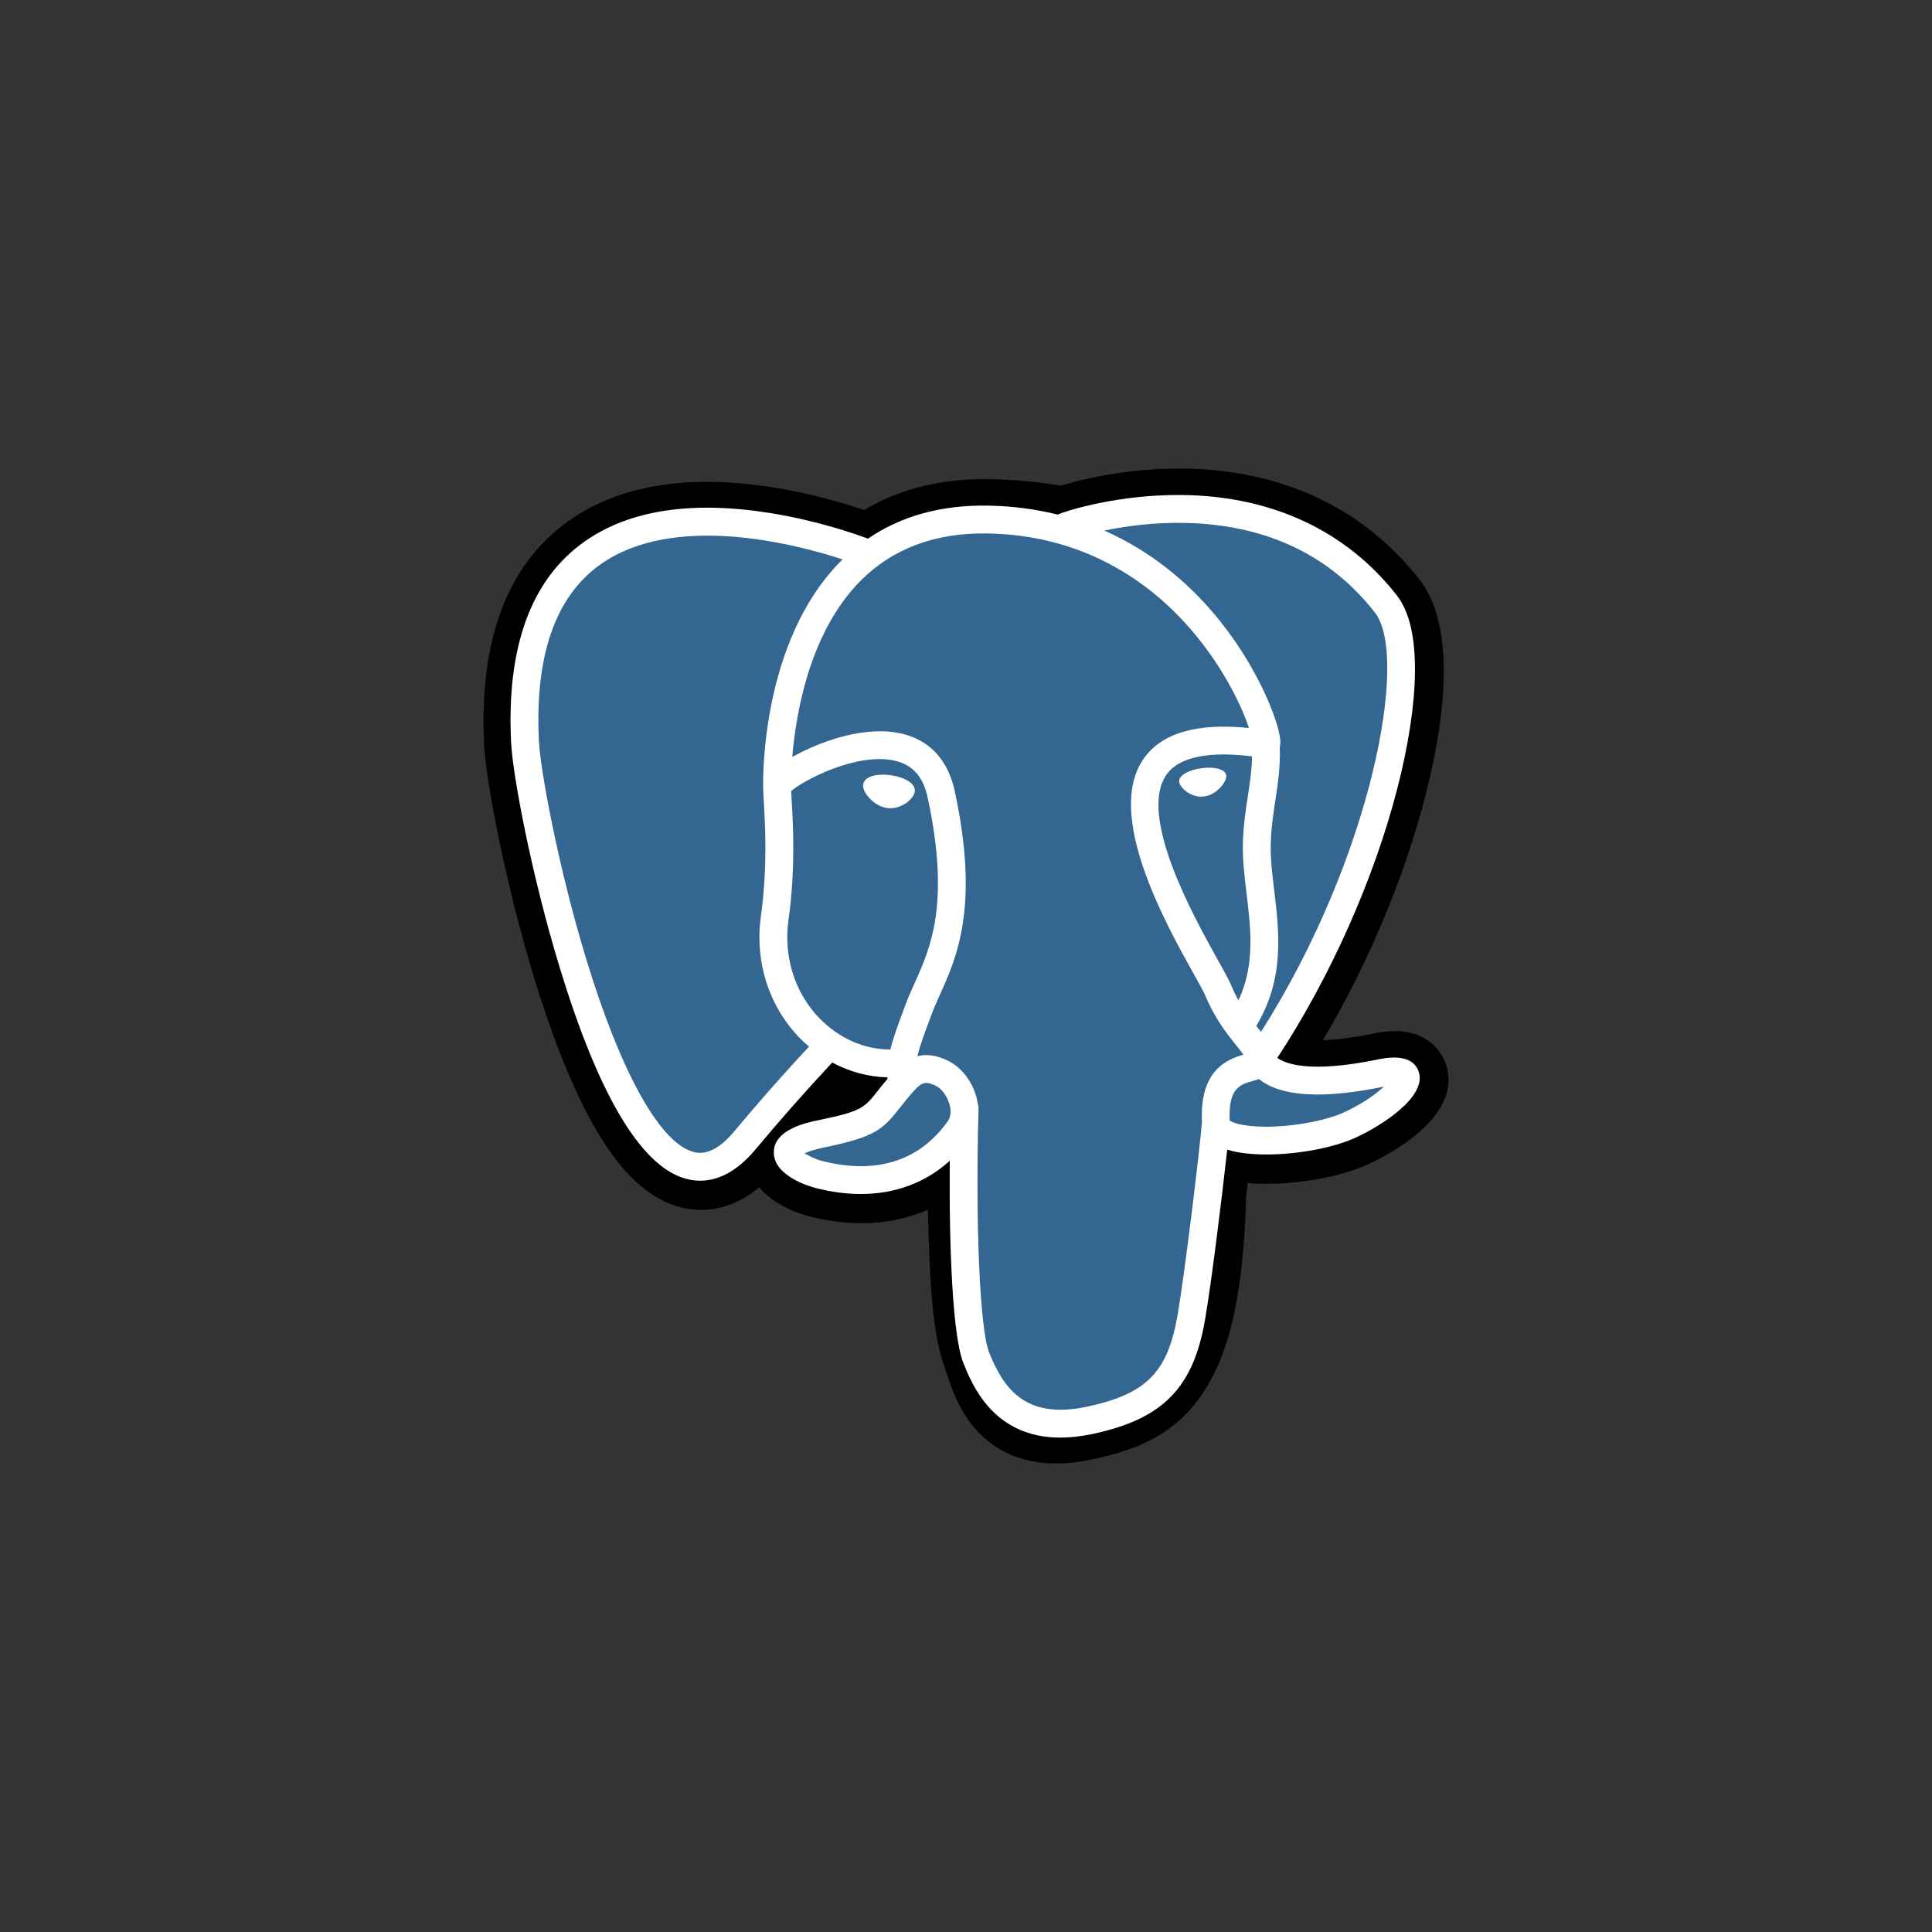
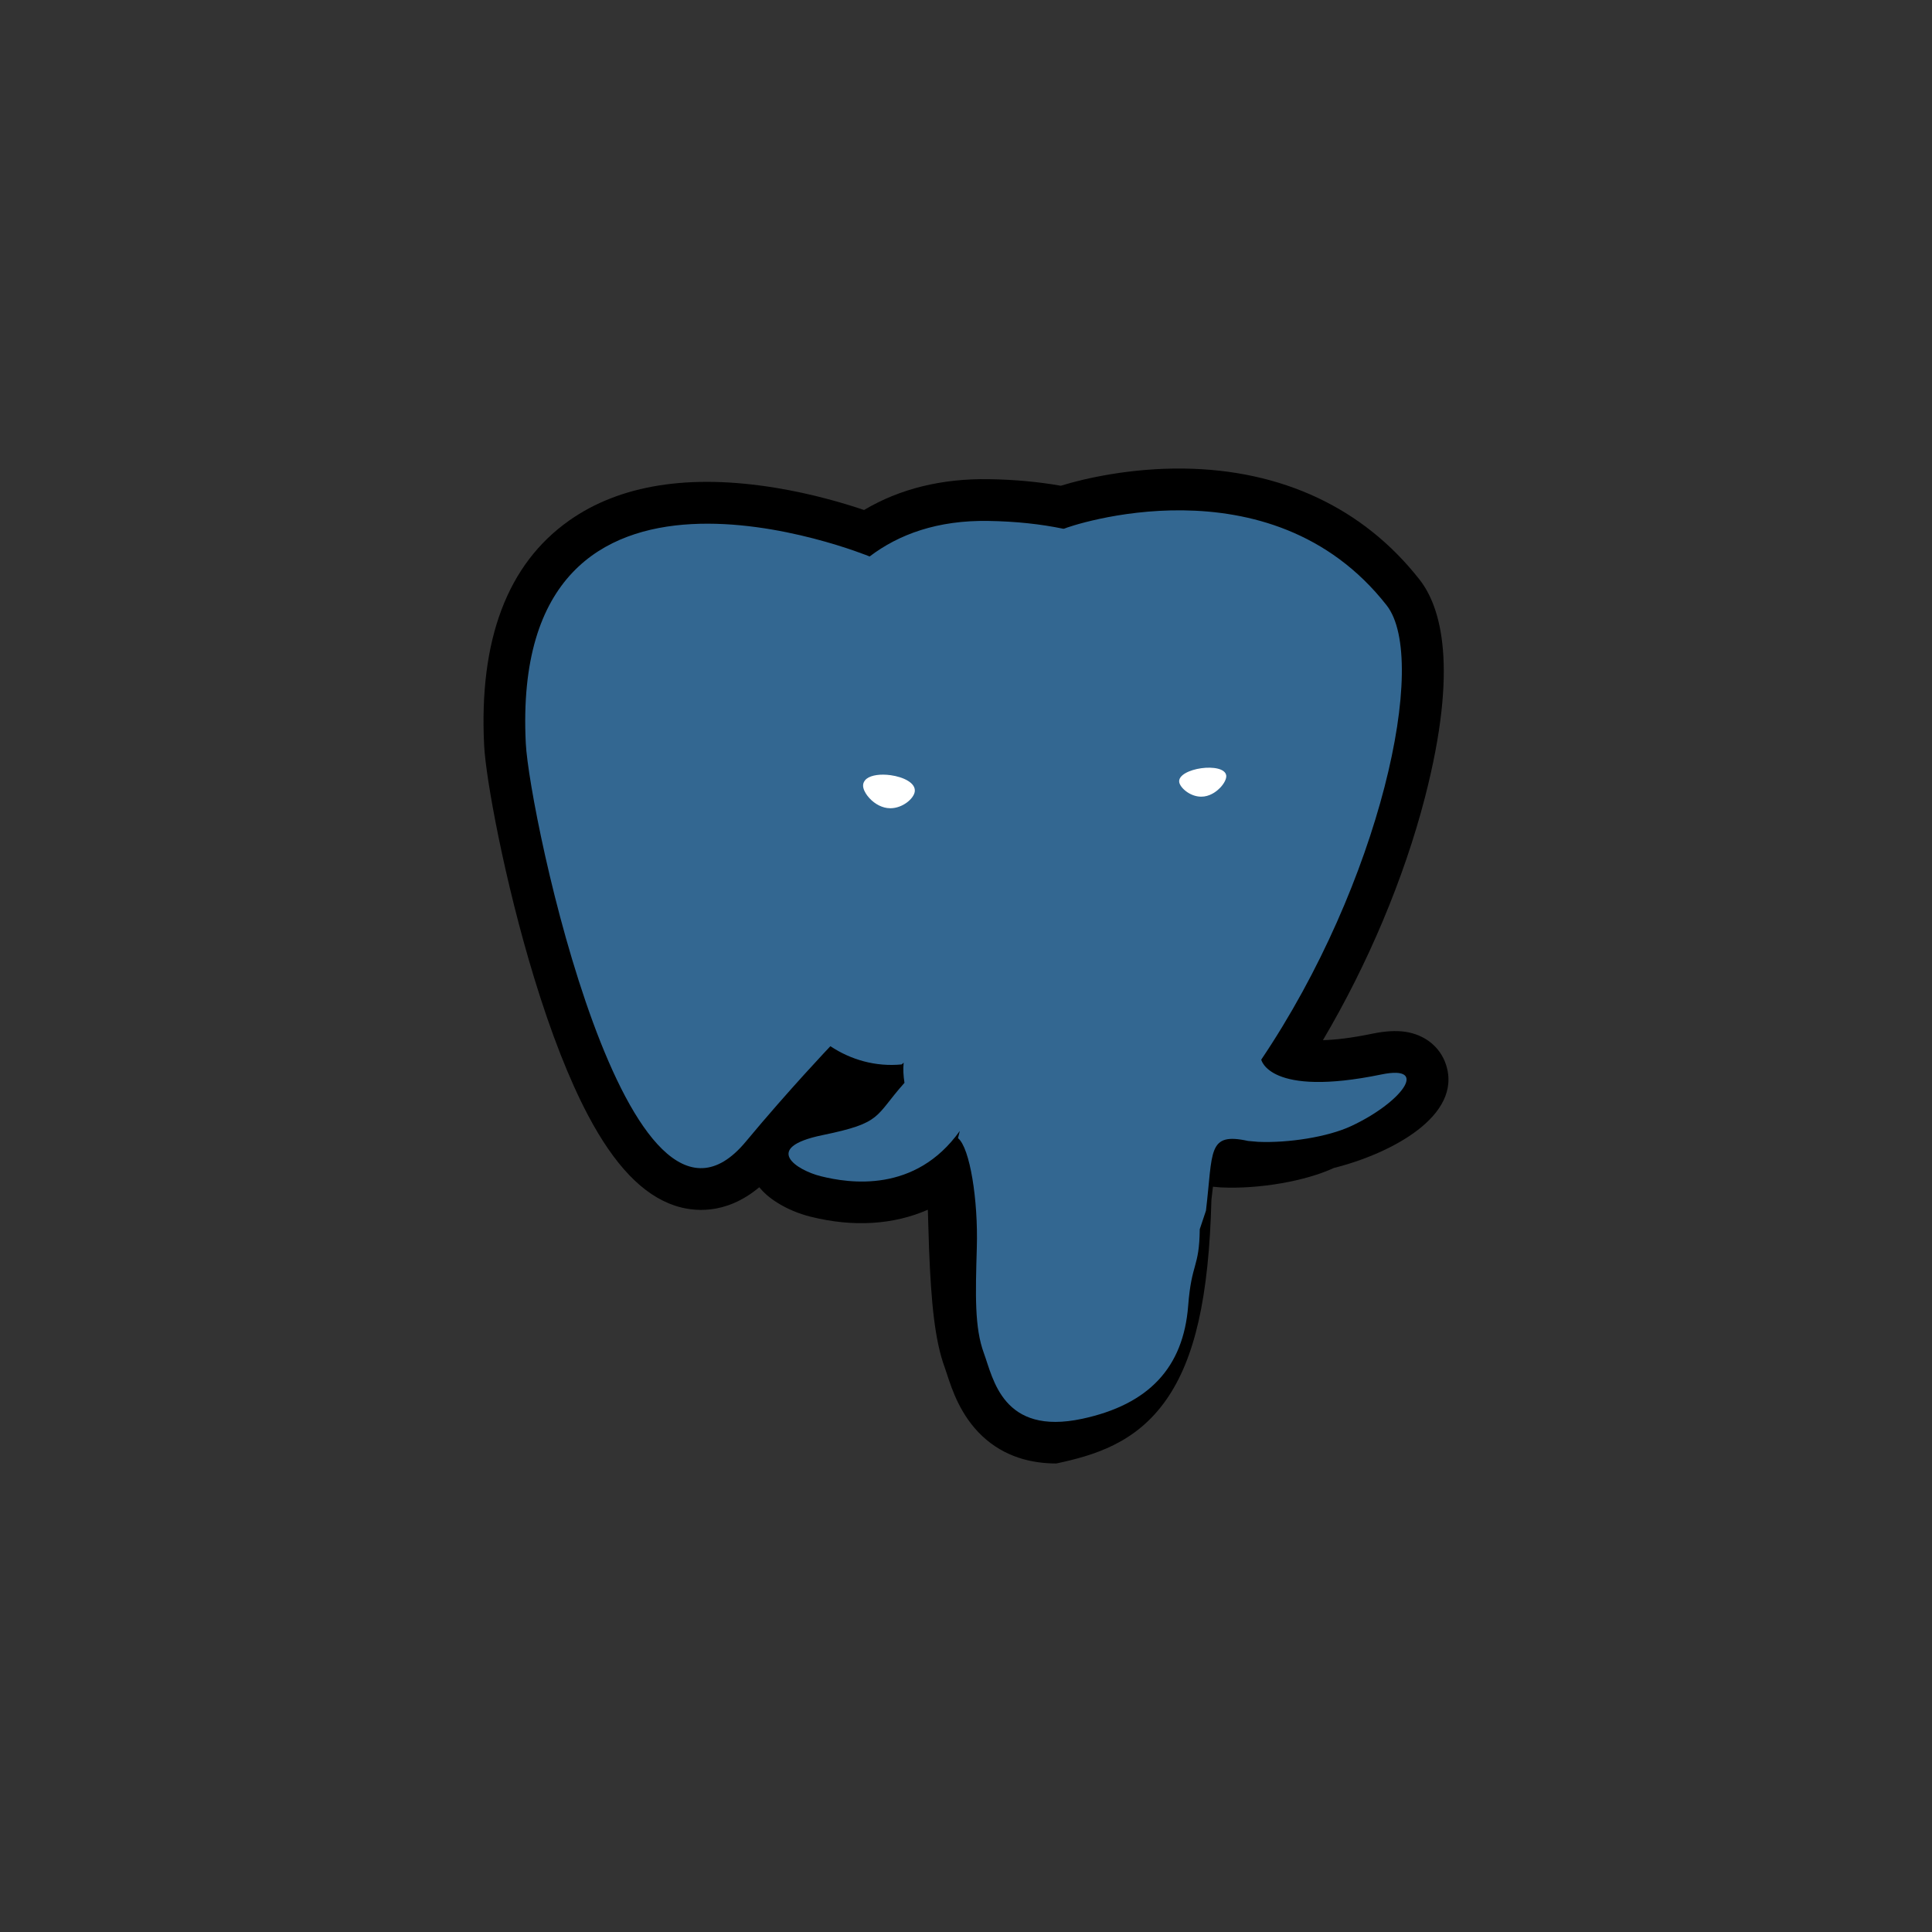
<svg xmlns="http://www.w3.org/2000/svg" version="1.1" id="Capa_1" x="0px" y="0px" width="95px" height="95px" viewBox="0 0 95 95" enable-background="new 0 0 95 95" xml:space="preserve">
  <rect x="0" y="0" width="95" height="95" fill="#333333" stroke="none" />
  <g>
-     <path d="M71.1,52.344c-0.283-0.861-1.031-1.465-1.998-1.609c-0.455-0.066-0.978-0.037-1.595,0.088   c-1.075,0.224-1.875,0.309-2.457,0.324c2.199-3.714,3.987-7.947,5.017-11.936c1.666-6.444,0.776-9.382-0.264-10.709   c-2.752-3.516-6.766-5.404-11.607-5.462c-2.584-0.032-4.852,0.478-6.033,0.845c-1.104-0.194-2.286-0.303-3.529-0.323   c-2.329-0.037-4.387,0.471-6.146,1.515c-0.974-0.329-2.536-0.793-4.341-1.089c-4.244-0.697-7.665-0.154-10.167,1.613   c-3.029,2.14-4.434,5.858-4.174,11.052c0.083,1.648,1.005,6.666,2.457,11.423c0.835,2.736,1.725,5.006,2.645,6.751   c1.306,2.475,2.703,3.931,4.272,4.455c0.878,0.291,2.476,0.497,4.155-0.902c0.213,0.259,0.497,0.515,0.875,0.752   c0.479,0.304,1.064,0.55,1.649,0.696c2.107,0.525,4.081,0.395,5.765-0.344c0.01,0.299,0.018,0.586,0.025,0.832   c0.012,0.4,0.022,0.793,0.037,1.162c0.1,2.483,0.269,4.416,0.77,5.769c0.027,0.073,0.064,0.188,0.104,0.308   c0.25,0.766,0.667,2.047,1.731,3.051c1.101,1.039,2.433,1.356,3.651,1.356c0.611,0,1.194-0.08,1.707-0.19   c1.824-0.391,3.896-0.984,5.396-3.121c1.417-2.017,2.105-5.057,2.23-9.844c0.017-0.138,0.031-0.266,0.045-0.391l0.031-0.253   l0.332,0.03l0.088,0.005c1.857,0.086,4.131-0.31,5.524-0.957C68.398,56.729,71.932,54.861,71.1,52.344" />
+     <path d="M71.1,52.344c-0.283-0.861-1.031-1.465-1.998-1.609c-0.455-0.066-0.978-0.037-1.595,0.088   c-1.075,0.224-1.875,0.309-2.457,0.324c2.199-3.714,3.987-7.947,5.017-11.936c1.666-6.444,0.776-9.382-0.264-10.709   c-2.752-3.516-6.766-5.404-11.607-5.462c-2.584-0.032-4.852,0.478-6.033,0.845c-1.104-0.194-2.286-0.303-3.529-0.323   c-2.329-0.037-4.387,0.471-6.146,1.515c-0.974-0.329-2.536-0.793-4.341-1.089c-4.244-0.697-7.665-0.154-10.167,1.613   c-3.029,2.14-4.434,5.858-4.174,11.052c0.083,1.648,1.005,6.666,2.457,11.423c0.835,2.736,1.725,5.006,2.645,6.751   c1.306,2.475,2.703,3.931,4.272,4.455c0.878,0.291,2.476,0.497,4.155-0.902c0.213,0.259,0.497,0.515,0.875,0.752   c0.479,0.304,1.064,0.55,1.649,0.696c2.107,0.525,4.081,0.395,5.765-0.344c0.01,0.299,0.018,0.586,0.025,0.832   c0.012,0.4,0.022,0.793,0.037,1.162c0.1,2.483,0.269,4.416,0.77,5.769c0.027,0.073,0.064,0.188,0.104,0.308   c0.25,0.766,0.667,2.047,1.731,3.051c1.101,1.039,2.433,1.356,3.651,1.356c1.824-0.391,3.896-0.984,5.396-3.121c1.417-2.017,2.105-5.057,2.23-9.844c0.017-0.138,0.031-0.266,0.045-0.391l0.031-0.253   l0.332,0.03l0.088,0.005c1.857,0.086,4.131-0.31,5.524-0.957C68.398,56.729,71.932,54.861,71.1,52.344" />
    <path fill="#336791" d="M67.923,52.834c-5.526,1.141-5.905-0.73-5.905-0.73c5.834-8.658,8.272-19.646,6.168-22.336   c-5.742-7.336-15.683-3.867-15.848-3.776L52.284,26c-1.093-0.228-2.313-0.362-3.687-0.385c-2.5-0.04-4.397,0.656-5.836,1.748   c0,0-17.731-7.306-16.907,9.187c0.175,3.508,5.029,26.548,10.817,19.589c2.116-2.546,4.16-4.695,4.16-4.695   c1.016,0.673,2.231,1.019,3.505,0.896l0.099-0.086c-0.031,0.315-0.017,0.626,0.04,0.991c-1.491,1.667-1.053,1.959-4.034,2.572   c-3.017,0.623-1.244,1.729-0.087,2.018c1.403,0.352,4.648,0.85,6.84-2.223l-0.087,0.353c0.584,0.468,0.995,3.042,0.925,5.38   c-0.068,2.334-0.114,3.938,0.346,5.189c0.461,1.253,0.92,4.07,4.839,3.23c3.274-0.703,4.971-2.521,5.207-5.554   c0.167-2.157,0.547-1.839,0.57-3.767l0.305-0.912c0.35-2.924,0.057-3.868,2.073-3.428l0.491,0.043   c1.484,0.065,3.427-0.239,4.568-0.771C68.887,54.236,70.344,52.334,67.923,52.834L67.923,52.834" />
    <path fill="#FFFFFF" d="M43.799,38.118c-0.498-0.069-0.949-0.005-1.177,0.168c-0.128,0.098-0.168,0.21-0.179,0.287   c-0.029,0.205,0.116,0.433,0.204,0.549c0.25,0.332,0.616,0.561,0.977,0.61c0.052,0.007,0.104,0.011,0.156,0.011   c0.603,0,1.151-0.47,1.2-0.816C45.041,38.493,44.411,38.204,43.799,38.118 M60.296,38.132c-0.048-0.341-0.653-0.437-1.228-0.357   s-1.131,0.339-1.084,0.68c0.037,0.266,0.517,0.719,1.082,0.719c0.049,0,0.098-0.003,0.146-0.01   c0.378-0.053,0.655-0.294,0.788-0.432C60.201,38.521,60.316,38.285,60.296,38.132" />
-     <path fill="#FFFFFF" d="M69.762,52.704c-0.212-0.638-0.89-0.843-2.017-0.608c-3.345,0.69-4.543,0.211-4.937-0.078   c2.601-3.961,4.738-8.75,5.894-13.218c0.547-2.116,0.85-4.082,0.873-5.684c0.026-1.759-0.271-3.051-0.89-3.84   c-2.49-3.182-6.146-4.89-10.568-4.936c-3.042-0.034-5.612,0.744-6.109,0.963c-1.05-0.261-2.193-0.422-3.438-0.441   c-2.283-0.037-4.256,0.509-5.891,1.624c-0.709-0.265-2.544-0.895-4.787-1.256c-3.878-0.624-6.96-0.151-9.16,1.407   c-2.624,1.859-3.835,5.183-3.6,9.877c0.079,1.58,0.979,6.438,2.399,11.093c1.87,6.124,3.902,9.592,6.04,10.307   c0.25,0.084,0.539,0.143,0.857,0.143c0.78,0,1.736-0.354,2.731-1.549c1.214-1.457,2.469-2.878,3.765-4.262   c0.841,0.453,1.764,0.704,2.708,0.729c0.002,0.025,0.004,0.051,0.006,0.075c-0.163,0.192-0.322,0.39-0.478,0.589   c-0.654,0.83-0.79,1.004-2.896,1.438c-0.599,0.123-2.191,0.452-2.214,1.565c-0.025,1.221,1.881,1.73,2.099,1.785   c0.757,0.19,1.486,0.283,2.182,0.283c1.691,0,3.18-0.557,4.37-1.632c-0.037,4.346,0.145,8.628,0.666,9.933   c0.428,1.067,1.472,3.678,4.77,3.678c0.482,0,1.016-0.057,1.602-0.181c3.441-0.739,4.937-2.26,5.515-5.614   c0.31-1.791,0.84-6.071,1.09-8.365c0.526,0.166,1.205,0.238,1.938,0.238c1.529,0,3.295-0.324,4.4-0.838   C67.925,55.354,70.168,53.938,69.762,52.704L69.762,52.704z M61.564,37.192c-0.01,0.678-0.104,1.294-0.203,1.936   c-0.104,0.69-0.217,1.405-0.244,2.271c-0.026,0.844,0.078,1.721,0.181,2.568c0.206,1.714,0.418,3.478-0.399,5.219   c-0.137-0.242-0.258-0.49-0.361-0.746c-0.104-0.246-0.323-0.642-0.629-1.189c-1.188-2.132-3.975-7.125-2.549-9.163   C57.784,37.48,58.861,36.857,61.564,37.192L61.564,37.192z M58.287,25.713c3.965,0.087,7.102,1.57,9.32,4.407   c1.701,2.176-0.174,12.076-5.601,20.619c-0.056-0.07-0.11-0.14-0.166-0.208l-0.067-0.088c1.402-2.314,1.129-4.605,0.884-6.639   c-0.101-0.833-0.194-1.622-0.171-2.361c0.024-0.784,0.13-1.456,0.229-2.106c0.123-0.802,0.248-1.631,0.214-2.608   c0.025-0.103,0.036-0.224,0.022-0.367c-0.089-0.938-1.158-3.743-3.341-6.282c-1.193-1.389-2.934-2.943-5.31-3.991   C55.325,25.876,56.723,25.678,58.287,25.713L58.287,25.713z M36.106,55.631c-1.096,1.318-1.853,1.066-2.102,0.982   c-1.622-0.54-3.504-3.969-5.164-9.406c-1.436-4.703-2.274-9.435-2.341-10.761c-0.209-4.195,0.807-7.118,3.022-8.69   c3.605-2.557,9.533-1.025,11.915-0.25c-0.034,0.034-0.07,0.065-0.104,0.101c-3.908,3.946-3.815,10.69-3.806,11.103   c0,0.159,0.013,0.385,0.031,0.694c0.067,1.134,0.192,3.246-0.142,5.637c-0.311,2.222,0.374,4.396,1.878,5.967   c0.154,0.16,0.317,0.313,0.486,0.457C39.112,52.182,37.656,53.768,36.106,55.631L36.106,55.631z M40.283,50.061   c-1.213-1.267-1.763-3.026-1.511-4.831c0.354-2.525,0.223-4.725,0.153-5.907c-0.01-0.165-0.019-0.311-0.023-0.424   c0.571-0.507,3.217-1.925,5.104-1.492c0.861,0.196,1.386,0.783,1.604,1.792c1.128,5.222,0.149,7.398-0.638,9.146   c-0.162,0.359-0.315,0.701-0.446,1.055l-0.101,0.271c-0.257,0.688-0.496,1.329-0.644,1.938c-1.289-0.004-2.543-0.557-3.497-1.551   L40.283,50.061L40.283,50.061z M40.481,57.102c-0.376-0.095-0.715-0.26-0.913-0.394c0.166-0.077,0.461-0.185,0.973-0.29   c2.478-0.51,2.861-0.869,3.696-1.932c0.191-0.242,0.409-0.519,0.709-0.855l0,0c0.448-0.501,0.653-0.417,1.025-0.262   c0.301,0.124,0.594,0.502,0.713,0.918c0.056,0.195,0.12,0.568-0.087,0.857C44.852,57.589,42.308,57.559,40.481,57.102z    M53.45,69.17c-3.032,0.648-4.104-0.898-4.813-2.666c-0.455-1.143-0.681-6.29-0.521-11.975c0.002-0.076-0.009-0.148-0.029-0.217   c-0.021-0.138-0.047-0.271-0.085-0.403c-0.237-0.826-0.814-1.519-1.506-1.806c-0.275-0.114-0.78-0.322-1.386-0.168   c0.129-0.533,0.353-1.135,0.597-1.785l0.102-0.274c0.115-0.31,0.259-0.629,0.411-0.969c0.824-1.83,1.952-4.336,0.728-9.998   c-0.459-2.121-1.99-3.156-4.312-2.916c-1.392,0.144-2.665,0.705-3.3,1.027c-0.137,0.069-0.262,0.137-0.378,0.201   c0.178-2.137,0.847-6.13,3.352-8.657c1.578-1.59,3.678-2.375,6.237-2.333c5.043,0.082,8.276,2.67,10.102,4.826   c1.574,1.859,2.426,3.731,2.766,4.74c-2.557-0.26-4.294,0.245-5.176,1.505c-1.918,2.74,1.049,8.059,2.474,10.615   c0.263,0.468,0.487,0.873,0.558,1.046c0.467,1.125,1.065,1.875,1.504,2.423c0.136,0.169,0.268,0.331,0.365,0.474   c-0.773,0.224-2.164,0.74-2.037,3.316c-0.104,1.293-0.83,7.348-1.199,9.486C57.414,67.49,56.374,68.541,53.45,69.17L53.45,69.17z    M66.104,54.688c-0.789,0.367-2.115,0.643-3.373,0.703c-1.391,0.063-2.099-0.156-2.265-0.293c-0.077-1.605,0.521-1.772,1.153-1.949   c0.099-0.028,0.195-0.058,0.289-0.09c0.059,0.047,0.121,0.094,0.191,0.142c1.117,0.737,3.109,0.815,5.922,0.235l0.03-0.006   C67.675,53.784,67.025,54.262,66.104,54.688L66.104,54.688z" />
  </g>
</svg>